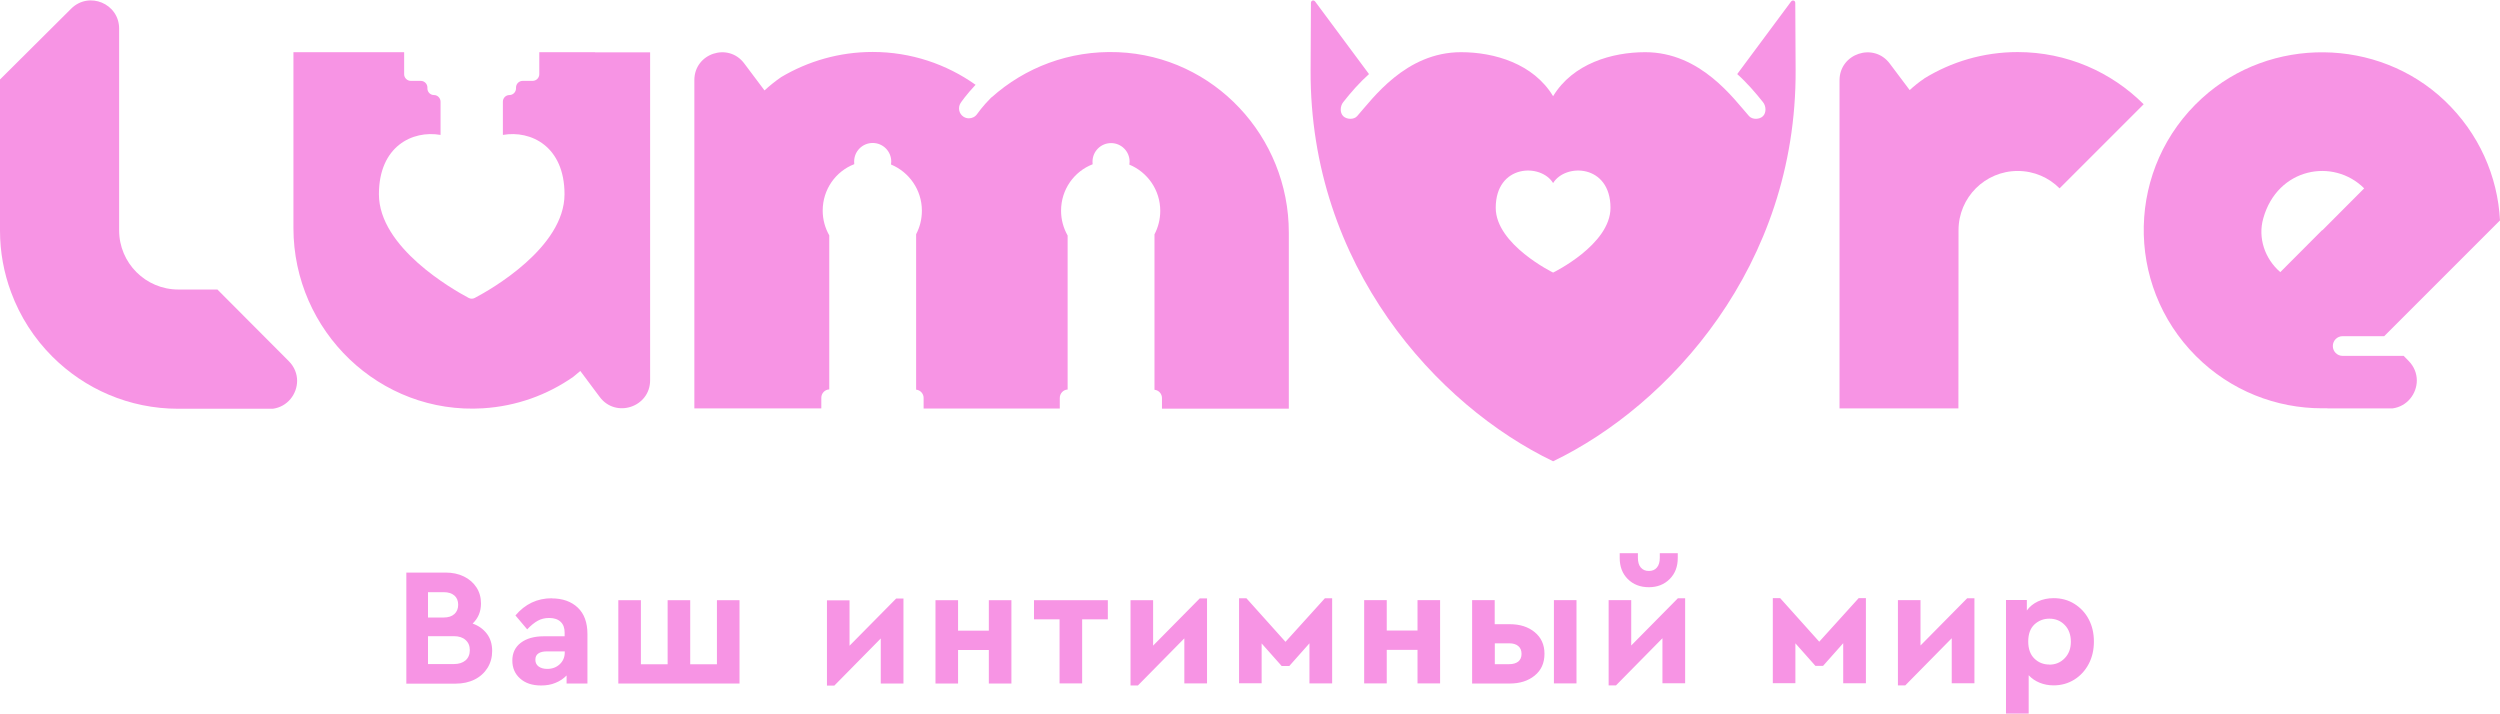
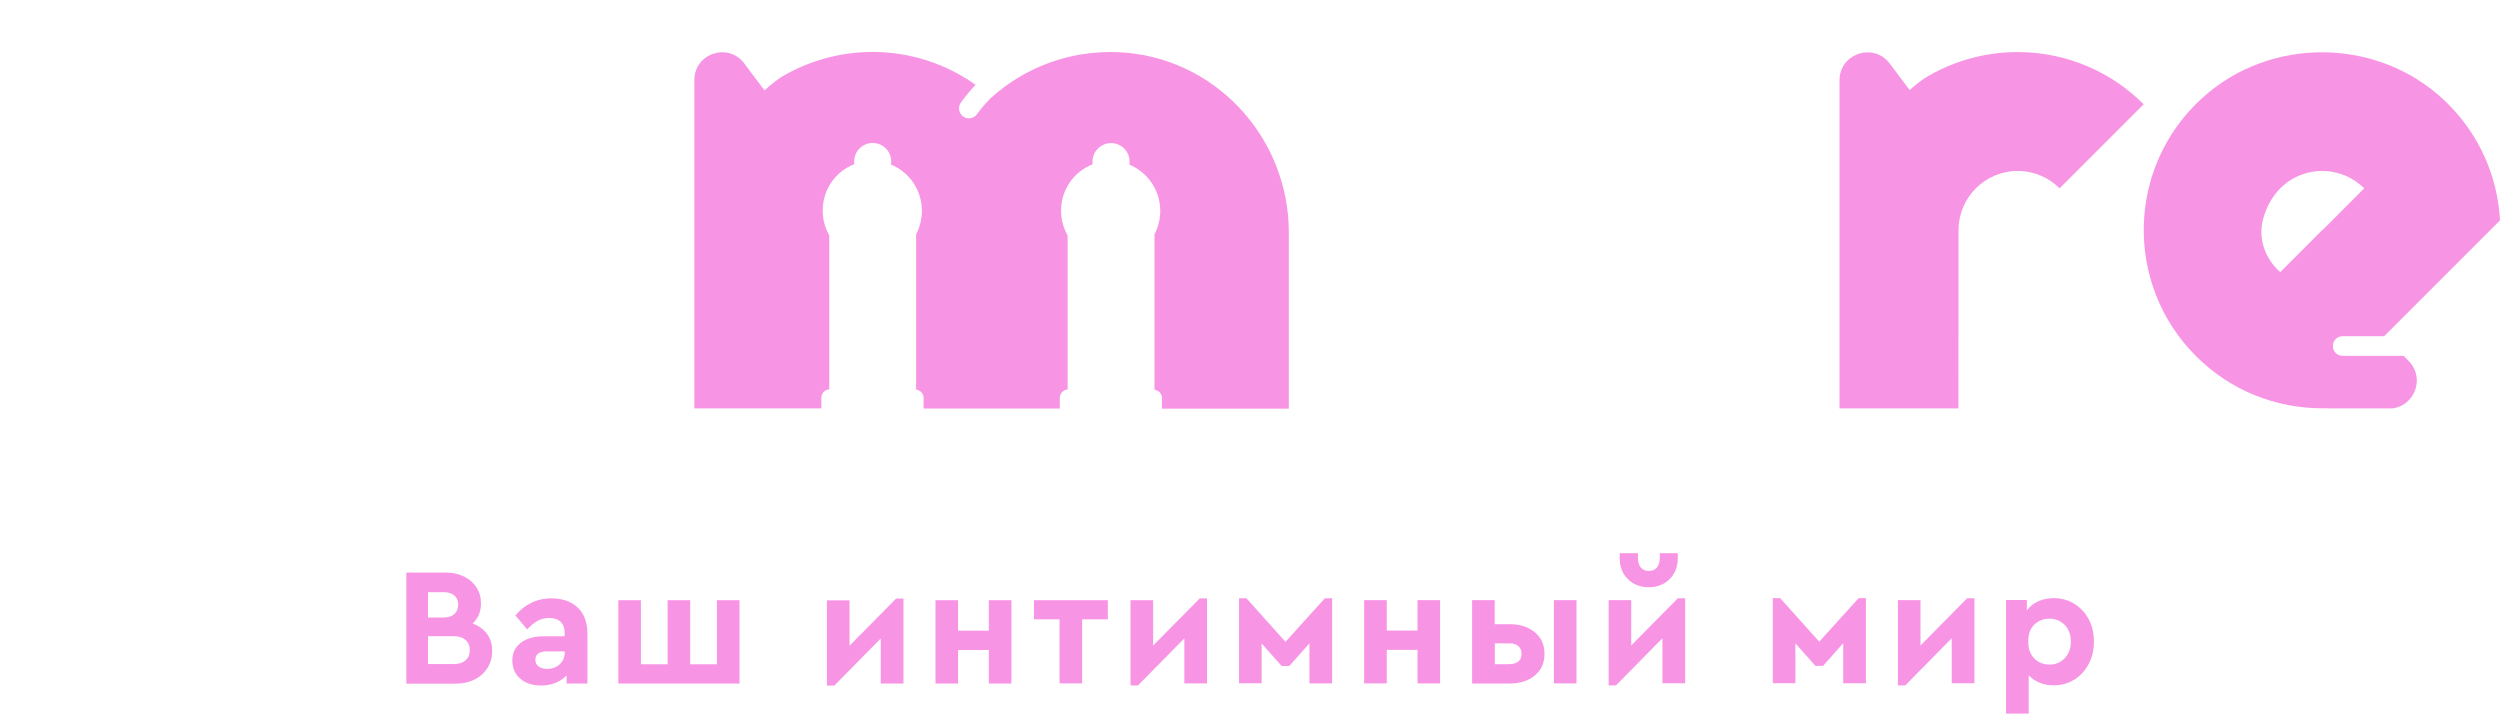
<svg xmlns="http://www.w3.org/2000/svg" viewBox="0 0 2170 620">
  <path fill="#F794E4" d="M410.1 541.2c5.4,1.9 9.5,4.9 12.6,9 3,4 4.5,9 4.5,14.8 0,5.5 -1.3,10.3 -4,14.7 -2.7,4.3 -6.4,7.7 -11.2,10.1 -4.8,2.4 -10.3,3.6 -16.4,3.6l-42.9 0 0 -96.4 34.2 0c5.8,0 11.1,1.1 15.8,3.4 4.7,2.3 8.3,5.5 10.9,9.5 2.6,4 3.9,8.7 3.9,13.9 0,7 -2.4,12.8 -7.2,17.4zm-38.6 -27.3l0 22.1 13.6 0c4,0 7.1,-1 9.3,-3 2.2,-2 3.3,-4.7 3.3,-8.1 0,-3.4 -1.1,-6.1 -3.3,-8 -2.2,-1.9 -5.3,-2.9 -9.3,-2.9l-13.6 0zm22.5 62.5c4.3,0 7.6,-1.1 10.1,-3.2 2.4,-2.1 3.7,-5.1 3.7,-8.9 0,-3.7 -1.2,-6.6 -3.7,-8.8 -2.4,-2.2 -5.8,-3.3 -10.1,-3.3l-22.5 0 0 24.2 22.5 0zm84.9 -57c9.4,0 17,2.7 22.6,8 5.6,5.3 8.4,13 8.4,23l0 42.9 -18.1 0 0 -7c-2.6,2.7 -5.8,4.9 -9.6,6.4 -3.7,1.6 -7.9,2.3 -12.5,2.3 -7.7,0 -13.8,-2 -18.3,-6.1 -4.5,-4 -6.7,-9.2 -6.7,-15.6 0,-6.5 2.5,-11.7 7.4,-15.4 4.9,-3.7 11.6,-5.6 19.9,-5.6l18.1 0 0 -3.2c0,-4 -1.1,-7.1 -3.4,-9.3 -2.3,-2.2 -5.6,-3.4 -10,-3.4 -3.7,0 -7,0.8 -9.9,2.4 -2.9,1.6 -6,4.1 -9.2,7.5l-10.2 -12.1c8.4,-9.9 18.9,-14.9 31.5,-14.9zm-3.9 61.2c4.3,0 7.9,-1.3 10.8,-4 2.9,-2.7 4.4,-6.1 4.4,-10.3l0 -0.9 -15.5 0c-3.2,0 -5.7,0.6 -7.4,1.8 -1.8,1.2 -2.6,3 -2.6,5.5 0,2.4 0.9,4.4 2.8,5.8 1.9,1.4 4.4,2.1 7.5,2.1zm61.7 -59.6l19.6 0 0 55.6 23.2 0 0 -55.6 19.6 0 0 55.6 23.2 0 0 -55.6 19.6 0 0 72.3 -105.2 0 0 -72.3zm247.5 -1.6l0 73.9 -19.7 0 0 -39.1 -40.3 40.9 -6.4 0 0 -74 19.6 0 0 39.4 40.5 -41 6.4 0zm27.8 1.6l19.6 0 0 26.4 26.7 0 0 -26.4 19.6 0 0 72.3 -19.6 0 0 -29.1 -26.7 0 0 29.1 -19.6 0 0 -72.3zm107.7 16.6l-22.2 0 0 -16.6 64.1 0 0 16.6 -22.3 0 0 55.6 -19.6 0 0 -55.6zm128 -18.3l0 73.9 -19.7 0 0 -39.1 -40.3 40.9 -6.4 0 0 -74 19.6 0 0 39.4 40.5 -41 6.4 0zm27.8 0l6.4 0 33.9 37.8 34.2 -37.8 6.3 0 0 73.9 -19.7 0 0 -34.8 -17.5 19.7 -6.6 0 -17.4 -19.6 0 34.6 -19.6 0 0 -73.9zm108.6 1.6l19.6 0 0 26.4 26.7 0 0 -26.4 19.6 0 0 72.3 -19.6 0 0 -29.1 -26.7 0 0 29.1 -19.6 0 0 -72.3zm93.7 0l19.6 0 0 20.9 13.1 0c8.8,0 16,2.3 21.6,6.9 5.6,4.6 8.5,10.8 8.5,18.7 0,8.1 -2.8,14.4 -8.5,19 -5.6,4.6 -12.9,6.9 -21.6,6.9l-32.7 0 0 -72.3zm71 0l19.6 0 0 72.3 -19.6 0 0 -72.3zm-38.8 55.6c3.4,0 6,-0.8 7.9,-2.3 1.8,-1.5 2.8,-3.7 2.8,-6.6 0,-2.9 -0.9,-5.2 -2.8,-6.8 -1.9,-1.6 -4.5,-2.4 -7.8,-2.4l-12.6 0 0 18.1 12.6 0zm152.7 -57.3l0 73.9 -19.7 0 0 -39.1 -40.3 40.9 -6.4 0 0 -74 19.6 0 0 39.4 40.5 -41 6.4 0zm-31.5 -9.5c-7.5,0 -13.6,-2.4 -18.3,-7.1 -4.7,-4.7 -7,-10.8 -7,-18.3l0 -4.1 15.8 0 0 3.9c0,3.7 0.8,6.5 2.5,8.5 1.7,2 4,3 7,3 3,0 5.4,-1 7,-3 1.7,-2 2.5,-4.8 2.5,-8.5l0 -3.9 15.6 0 0 4.1c0,7.5 -2.3,13.6 -7,18.3 -4.7,4.7 -10.7,7.1 -18.1,7.1zm107.6 9.5l6.4 0 33.9 37.8 34.2 -37.8 6.3 0 0 73.9 -19.7 0 0 -34.8 -17.5 19.7 -6.6 0 -17.4 -19.6 0 34.6 -19.6 0 0 -73.9zm175 0l0 73.9 -19.7 0 0 -39.1 -40.3 40.9 -6.4 0 0 -74 19.6 0 0 39.4 40.5 -41 6.4 0zm68.7 0c6.7,0 12.7,1.6 18,4.9 5.3,3.3 9.5,7.7 12.5,13.4 3,5.7 4.5,12.1 4.5,19.4 0,7.2 -1.5,13.7 -4.5,19.4 -3,5.7 -7.2,10.3 -12.5,13.6 -5.3,3.3 -11.3,5 -18,5 -4.4,0 -8.4,-0.8 -12.1,-2.3 -3.7,-1.5 -6.9,-3.7 -9.5,-6.5l0 33.3 -19.7 0 0 -98.6 18.1 0 0 9.1c2.4,-3.4 5.7,-6 9.7,-7.9 4,-1.8 8.5,-2.8 13.5,-2.8zm-3.7 57.7c5.3,0 9.7,-1.8 13.3,-5.5 3.6,-3.7 5.4,-8.4 5.4,-14.4 0,-6 -1.8,-10.9 -5.3,-14.5 -3.6,-3.7 -8,-5.5 -13.4,-5.5 -5,0 -9.3,1.7 -12.9,5 -3.6,3.4 -5.4,8.3 -5.4,14.8 0,6.4 1.8,11.4 5.3,14.8 3.6,3.5 7.9,5.2 12.9,5.2z" />
-   <path fill="#F794E4" d="M189 251.3l-34.2 0c-28.4,0 -51.4,-23 -51.4,-51.4l0 -175.1c0,-21.7 -26.2,-32.6 -41.6,-17.3l-61.8 61.5 0 131.2c0,18.7 3.4,36.7 9.6,53.4 7.8,21.2 20.1,40.2 35.8,55.9 28,28 66.6,45.3 109.3,45.3l82.1 0c12.8,-1.7 21.1,-12.8 21.1,-24.3 0,-5.9 -2.3,-12.1 -7.2,-17l-61.8 -62 0 0 0 -0.1z" />
-   <path fill="#F794E4" d="M516.5 45.3l-48.3 0c0,0 -0.1,0.1 -0.1,0.1l0 19c0,3.2 -2.6,5.8 -5.8,5.8l-8.6 0c-3.2,0 -5.8,2.6 -5.8,5.8l0 0.7c0,3.2 -2.6,5.8 -5.7,5.8 -3.2,0 -5.7,2.6 -5.7,5.7l0 28.8c0,0 0.1,0.1 0.1,0.1 24.1,-4.2 53.4,9.8 53.4,51.5 0,46.2 -63.9,82.7 -77.9,90 -1.7,0.9 -3.6,0.9 -5.3,0 -13.9,-7.4 -77.9,-43.8 -77.9,-90 0,-41.7 29.2,-55.7 53.4,-51.5 0.1,0 0.1,0 0.1,-0.1l0 -28.7c0,-3.2 -2.6,-5.8 -5.7,-5.8 -3.2,0 -5.7,-2.6 -5.7,-5.7l0 -0.8c0,-3.2 -2.6,-5.8 -5.8,-5.8l-8.6 0c-3.2,0 -5.8,-2.6 -5.8,-5.8l0 -19c0,0 -0.1,-0.1 -0.1,-0.1l-95.9 0c0,0 -0.1,0 -0.1,0.1 0,2.7 0,69.7 0,152.5 0,89.6 75.1,162.1 164.6,156.5 29,-1.8 55.8,-11.6 78.3,-27.3 0,0 0,0 0,0 2.1,-1.7 4.1,-3.4 6.1,-5.1l16.8 22.5c13.9,18.8 43.8,8.9 43.8,-14.4l0 -284.6c0,0 -0.1,-0.1 -0.1,-0.1l-47.7 0 0 0 -0.1 -0.1z" />
  <path fill="#F794E4" d="M970.3 45.3c-42.2,-1.7 -80.8,13.4 -109.7,39.3l-0.1 -0.1c-8,8.1 -12.2,14.3 -12.3,14.4 -1.7,2.5 -4.4,3.8 -7.2,3.8 -1.7,0 -3.3,-0.5 -4.7,-1.4 -4,-2.6 -5,-8 -2.5,-11.9 0.4,-0.6 4.8,-7.1 13,-15.8 -25.2,-17.9 -56.1,-28.5 -89.3,-28.5 -29,0 -56.1,8 -79.4,21.8 -5.5,3.8 -10.4,7.8 -14.5,11.6l-17.5 -23.3c-13.8,-18.7 -43.4,-8.9 -43.4,14.3l0 130.3 0 0c0,0 0,0 0,0 0,85.4 0,154.7 0,154.7l110.2 0 0 -9.2c0,-3.9 3,-7.1 6.9,-7.3l0 -133.7c-3.6,-6.3 -5.7,-13.7 -5.7,-21.5 0,-18.4 11.3,-34.1 27.4,-40.3 -0.1,-0.8 -0.1,-1.5 -0.1,-2.3 0,-8.9 7.2,-16.1 16.1,-16.1 8.9,0 16.1,7.2 16.1,16.1 0,0.8 -0.1,1.7 -0.2,2.6 15.7,6.5 26.8,22 26.8,40.1 0,7.4 -1.8,14.3 -5,20.4l0 134.9c3.7,0.4 6.5,3.5 6.5,7.2l0 9.1c0,0 0,0 0,0.1l118.2 0 0 -9.2c0,-3.9 3,-7.1 6.8,-7.3l0 -133.7c-3.6,-6.3 -5.7,-13.7 -5.7,-21.5 0,-18.4 11.3,-34.1 27.4,-40.3 -0.1,-0.8 -0.1,-1.5 -0.1,-2.3 0,-8.9 7.2,-16.1 16.1,-16.1 8.9,0 16.1,7.2 16.1,16.1 0,0.8 -0.1,1.7 -0.2,2.6 15.7,6.5 26.8,22 26.8,40.1 0,7.4 -1.8,14.3 -5,20.4l0 134.9c3.7,0.4 6.5,3.5 6.5,7.2l0 9.2 110.1 0c0,0 0,-68.2 0,-152.9 0,-83.3 -65,-153 -148.1,-156.5l-0.1 0 0.1 -0.1z" />
-   <path fill="#F794E4" d="M1348.1 400.4c-100.7,-48.4 -211.3,-169.5 -210.5,-339.5l0.3 -58.4c0,-2.1 2.4,-2.9 3.7,-1.1l46.7 62.9c-8.3,7.4 -15.9,16.1 -22.4,24.4 -2.7,3.4 -3,9.1 0,12.1 3,3 9.3,3.2 12.1,0 13.3,-14.9 41.9,-55.5 90.2,-55.5 28.8,0 62.8,9.9 79.9,38.2 17.1,-28.3 51.1,-38.2 79.9,-38.2 48.3,0 76.9,40.6 90.2,55.5 2.9,3.2 9.1,3 12.1,0 3,-3 2.7,-8.8 0,-12.1 -6.5,-8.2 -14.1,-17 -22.4,-24.4l46.7 -62.9c1.3,-1.7 3.7,-1 3.7,1.1l0.3 58.4c0.8,169.9 -109.9,291.1 -210.5,339.5zm0 -163.8c0,0 49.8,-24.2 49.8,-56.2 0,-37.9 -39.2,-38.9 -49.8,-21.5 -10.6,-17.4 -49.8,-16.4 -49.8,21.5 0,31.9 49.8,56.2 49.8,56.2z" />
  <path fill="#F794E4" d="M1670.2 68.2c-4.6,3.1 -8.8,6.5 -12.6,10l-17.2 -22.9c-13.9,-18.8 -43.7,-8.9 -43.7,14.4l0 284.8 103.2 0c0,0 0.1,-126.4 0.1,-154.7 0,-28.4 23,-51.4 51.4,-51.4 14.2,0 27.1,5.8 36.3,15.1l73 -73c-28,-28 -66.7,-45.3 -109.4,-45.3 -29.8,0 -57.7,8.5 -81.2,23l0 0 0 0.1z" />
  <path fill="#F794E4" d="M2086.4 308.9l-53 0c-4.7,0 -8.5,-3.8 -8.5,-8.5l0 -0.1c0,-4.7 3.8,-8.5 8.5,-8.5l36.1 0 100.5 -100.5c-2,-38.1 -18.1,-75.5 -48.1,-104 -58,-55 -151.2,-56 -210.4,-2.2 -65.8,59.8 -67.6,161.8 -5.4,224 30.2,30.2 69.8,45.3 109.4,45.3l4.7 0c0,0 0,0.1 0,0.1l56.5 0c12.8,-1.7 21.1,-12.8 21.1,-24.3 0,-5.9 -2.3,-12.1 -7.2,-17l-4.3 -4.4 0 0 -0 -0.1zm-70.8 -109.1l-36.3 36.4 0 0c-13.4,-11.5 -19.6,-29.7 -14.8,-46.6 12.3,-44.1 60.9,-52.8 87.6,-26.1l0 0c0,0 -36.3,36.4 -36.3,36.4l0 0 -0.2 -0.1z" />
</svg>